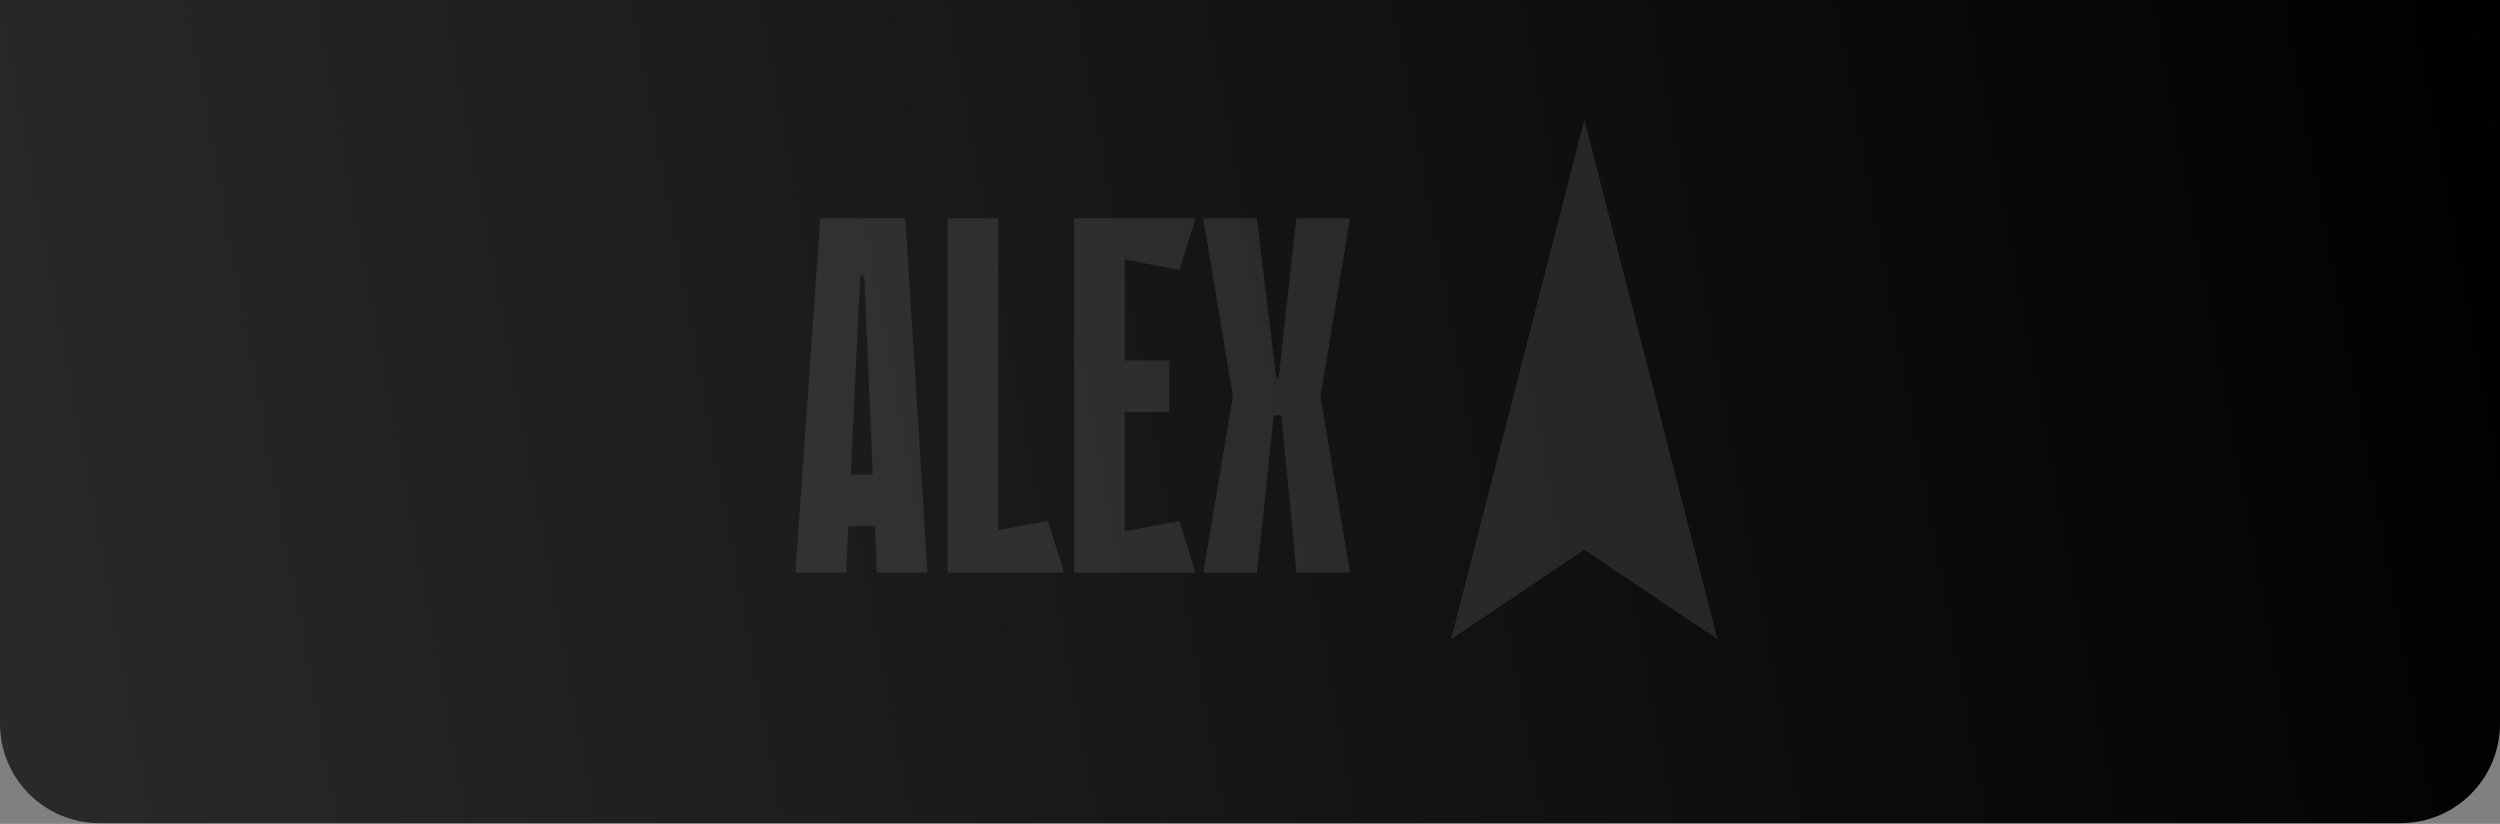
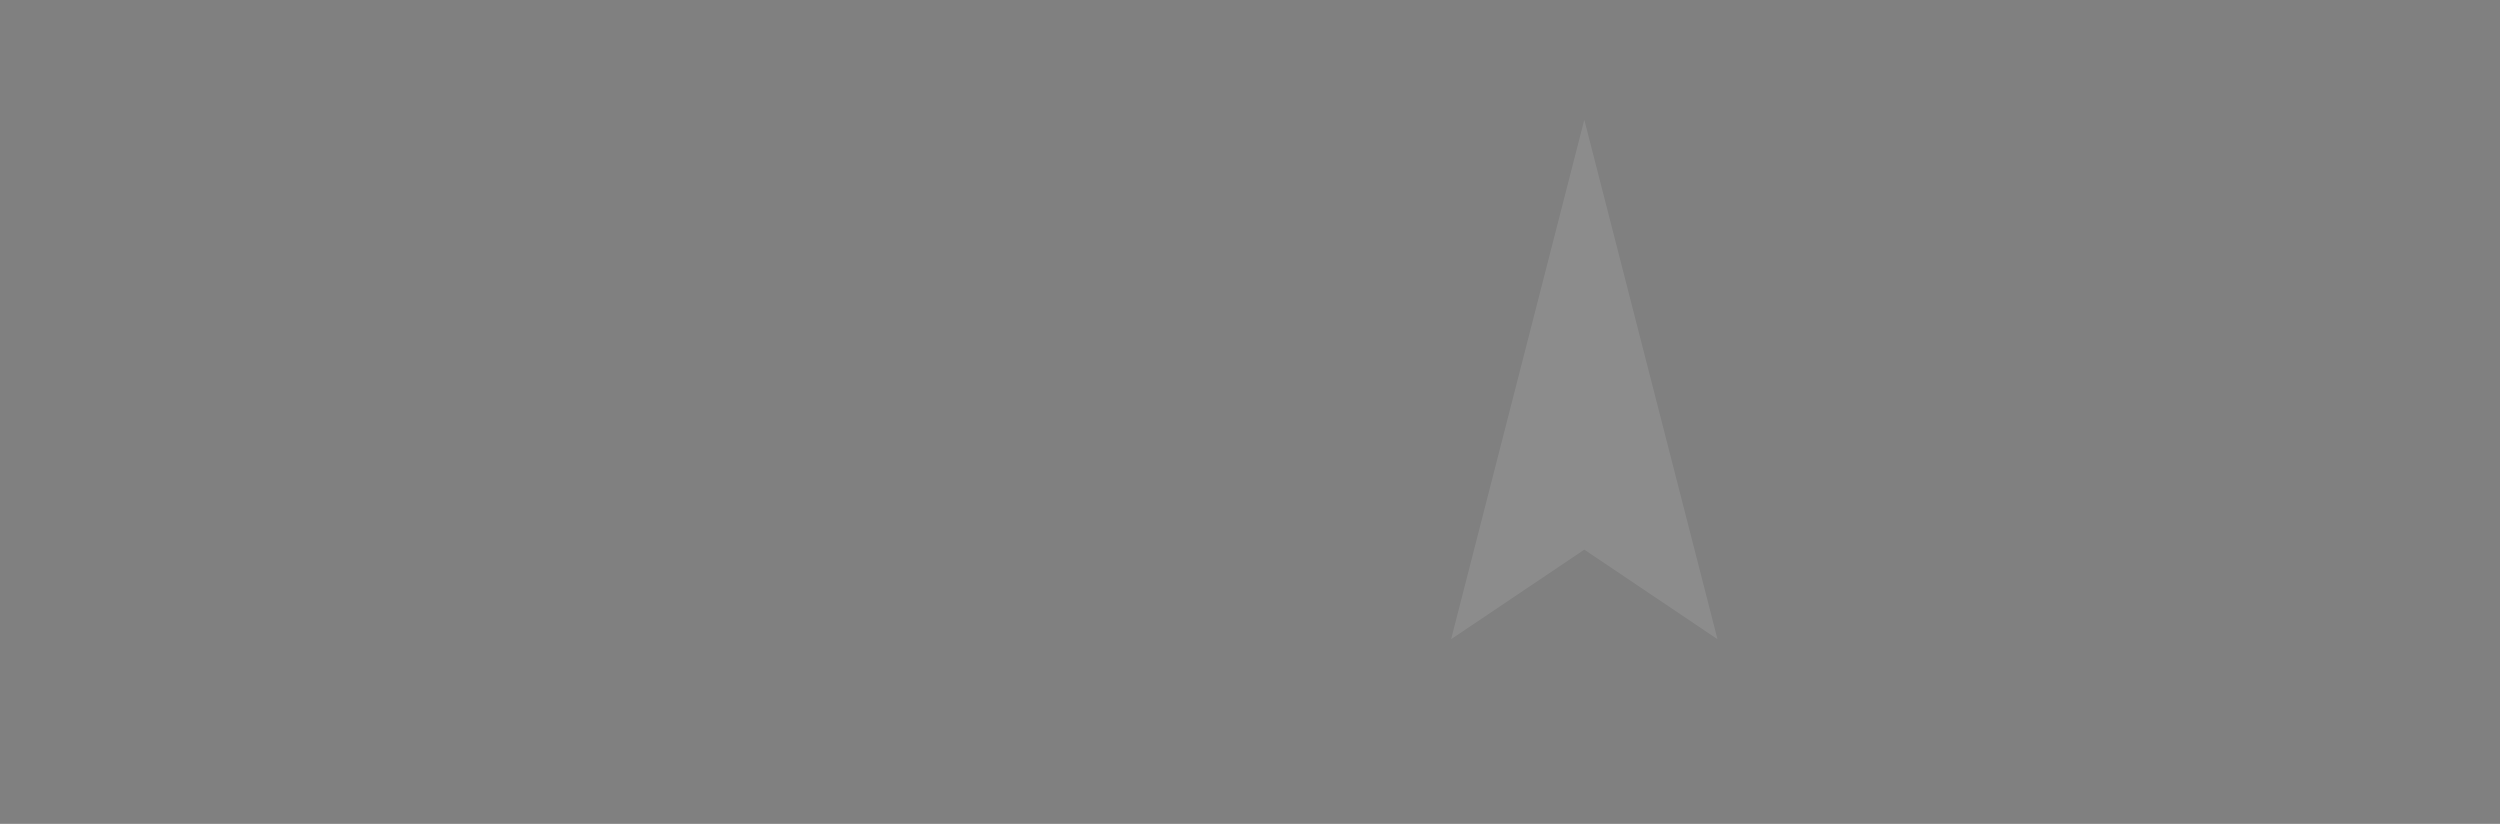
<svg xmlns="http://www.w3.org/2000/svg" width="176" height="58" viewBox="0 0 176 58" fill="none">
  <rect x="0" y="0" width="176" height="58" fill="#808080" stroke="none" />
-   <path d="M169 -42.948C172.866 -42.948 176 -39.814 176 -35.948V50.948C176 54.814 172.866 57.948 169 57.948H7C3.134 57.948 0 54.814 0 50.948V-35.948C0 -39.814 3.134 -42.948 7 -42.948H169Z" fill="url(#paint0_linear_6_1189)" />
  <g opacity="0.1">
-     <path d="M86.814 28.019L84.712 15.37H88.489L89.023 19.823L89.843 26.593H90.021L90.769 19.823L91.268 15.37H95.045L92.943 28.019H86.814ZM95.045 40.312H91.268L90.912 36.428L90.199 29.23H89.665L88.916 36.463L88.489 40.312H84.712L86.814 27.805H92.943L95.045 40.312Z" fill="white" />
-     <path d="M75.616 15.37H79.179V40.312H75.616V15.37ZM83.028 19.004L76.258 17.721L75.972 15.37H84.168L83.028 19.004ZM82.315 29.016H76.578V25.382H82.315V29.016ZM75.972 40.312L76.258 37.96L83.028 36.677L84.168 40.312H75.972Z" fill="white" />
-     <path d="M70.28 15.37V40.312H66.717V15.37H70.28ZM66.717 40.312V37.96L73.772 36.677L74.912 40.312H66.717Z" fill="white" />
-     <path d="M65.3 40.312H61.737L60.846 19.396H60.561L59.563 40.312H56L57.746 15.37H63.732L65.3 40.312ZM63.483 37.033H58.245V33.399H63.483V37.033Z" fill="white" />
    <path d="M111.535 8.431L120.911 45L111.535 38.695L102.158 45L111.535 8.431Z" fill="white" />
  </g>
  <defs>
    <linearGradient id="paint0_linear_6_1189" x1="-5.5" y1="32" x2="176" y2="-1.5" gradientUnits="userSpaceOnUse">
      <stop stop-color="#2A2A2A" />
      <stop offset="1" />
    </linearGradient>
  </defs>
</svg>